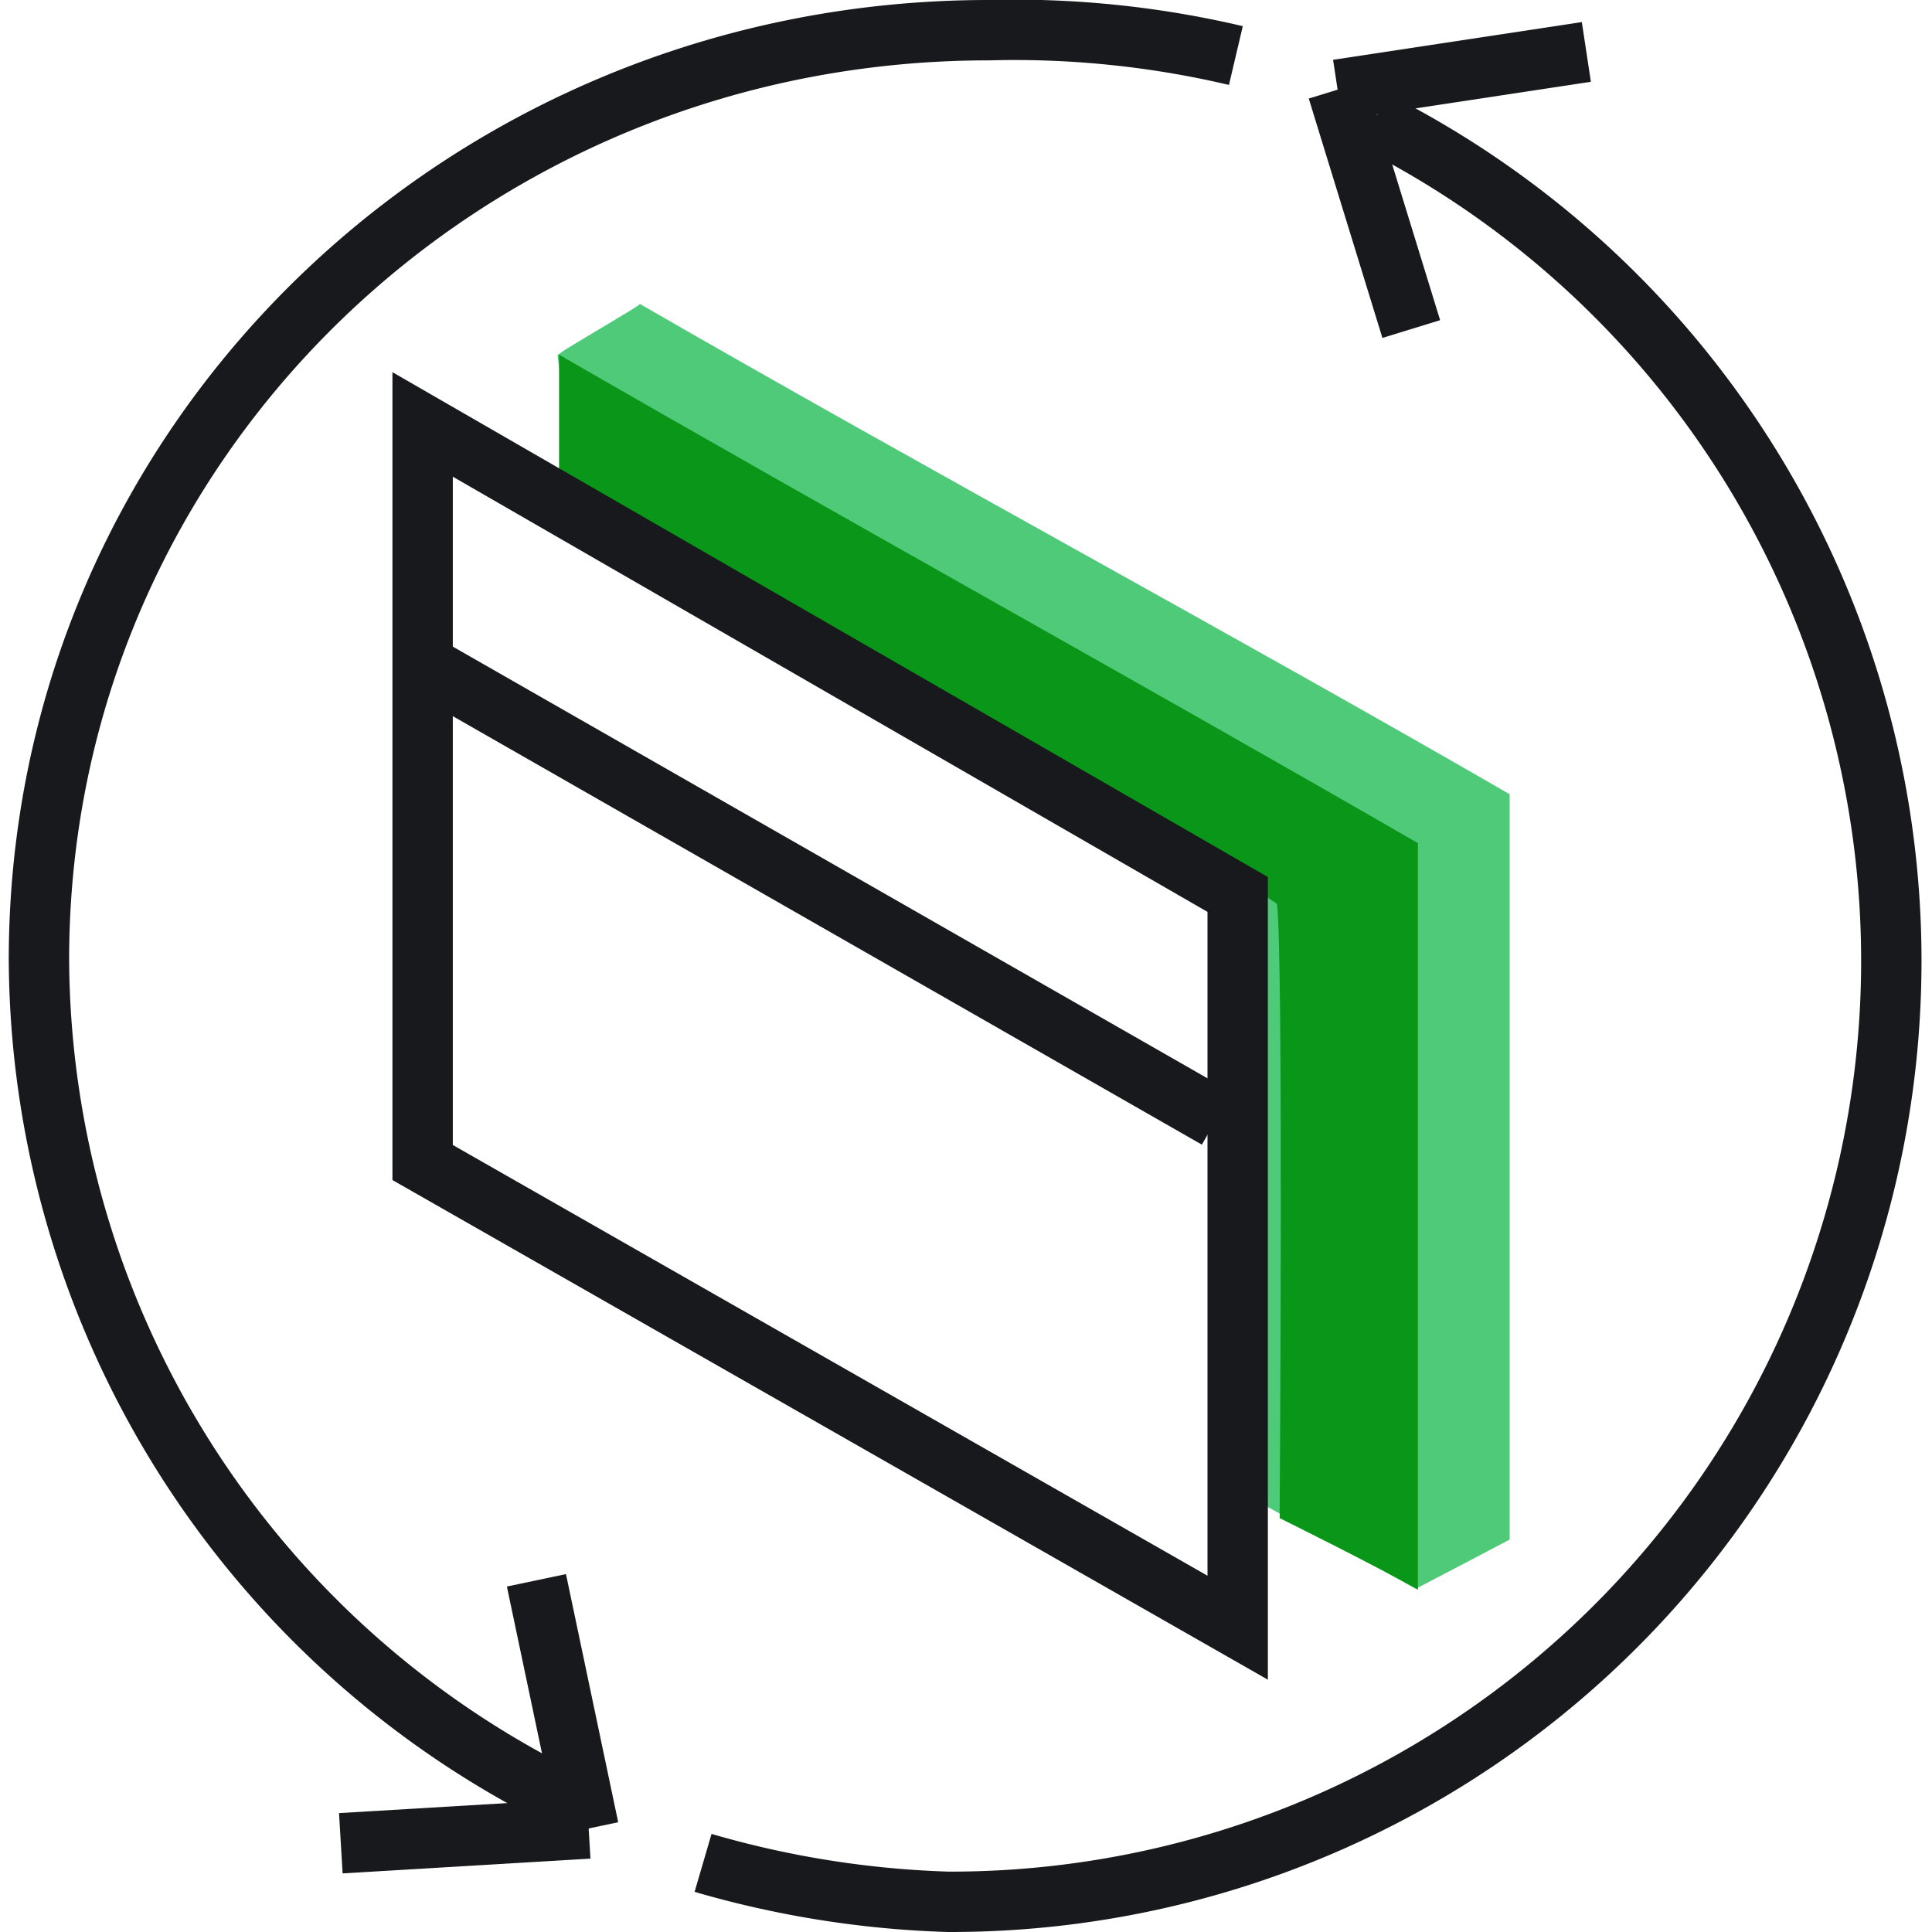
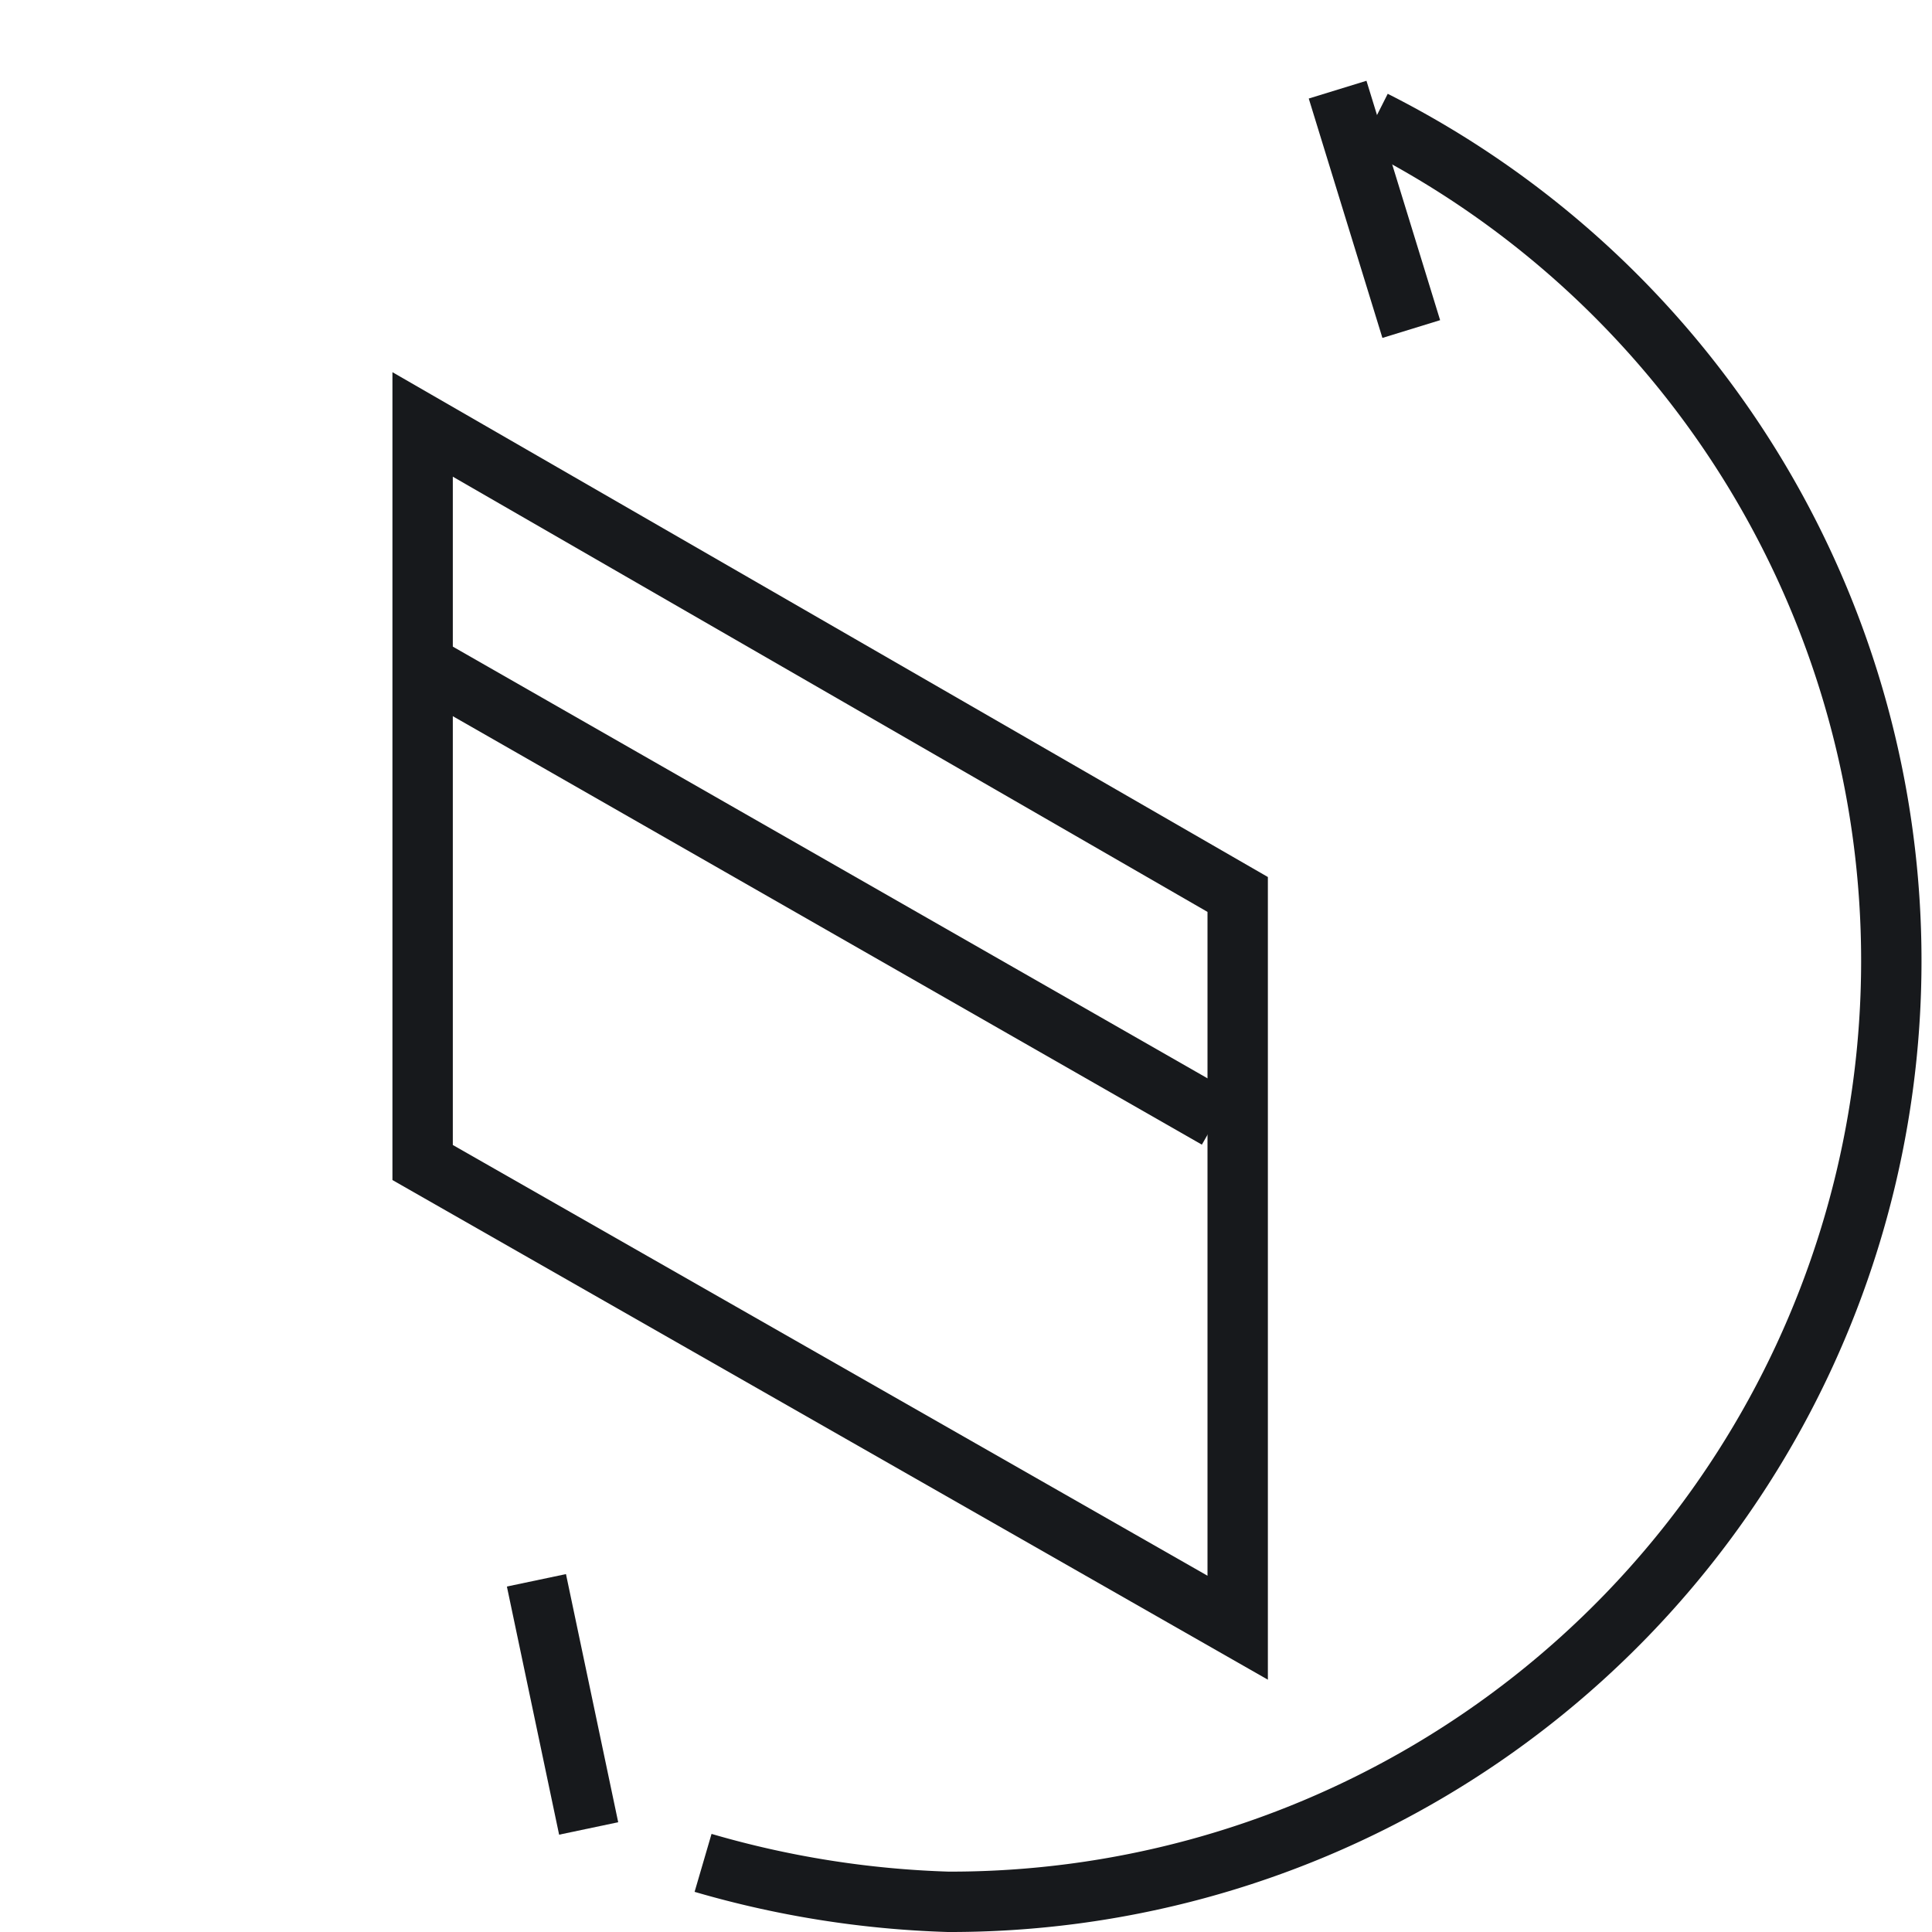
<svg xmlns="http://www.w3.org/2000/svg" class="svg-icon {if $onDark}svg-icon-on-dark{/if}" viewBox="0 0 63.42 64" x="0px" y="0px" width="64" height="64">
-   <path class="svg-icon-outline-s" d="M18.38,59.58A31.17,31.17,0,0,1,1,31.8C1,14.65,15.11,1,32.46,1a32,32,0,0,1,8.19.84" stroke="#17191C" fill="none" stroke-width="2px" />
  <path class="svg-icon-outline-s dashed-1" d="M45.23,4A31.17,31.17,0,0,1,31.12,63,32.5,32.5,0,0,1,23,61.71" stroke="#17191C" fill="none" stroke-width="2px" />
  <line class="svg-icon-outline-s" x1="44.02" y1="2.97" x2="46.46" y2="10.9" stroke="#17191C" fill="none" stroke-width="2px" />
-   <line class="svg-icon-outline-s" x1="44.02" y1="2.97" x2="52.26" y2="1.72" stroke="#17191C" fill="none" stroke-width="2px" />
-   <line class="svg-icon-outline-s" x1="19.21" y1="60.57" x2="11" y2="61.06" stroke="#17191C" fill="none" stroke-width="2px" />
  <line class="svg-icon-outline-s" x1="19.21" y1="60.57" x2="17.48" y2="52.35" stroke="#17191C" fill="none" stroke-width="2px" />
-   <path class="svg-icon-prime-l" d="M49.72,51s-3.1,1.63-3.11,1.63c-1.77-1-5-2.76-5-2.76V29.62C31.83,24,18.71,16,18.71,16l-.53-4.24.23-.16c.67-.42,2.5-1.48,2.5-1.53,9.34,5.39,19.48,10.85,28.81,16.24Z" fill="#4ECA78" />
-   <path class="svg-icon-prime" d="M46.68,52.66c-1.39-.79-4.58-2.37-4.58-2.37s.13-18.8-.09-20.35c-4.77-3.26-23.78-13.83-23.78-14.33V11.75c9.34,5.39,19.1,10.78,28.45,16.18Z" fill="#0A9618" />
  <polygon class="svg-icon-outline-s" points="40.71 53.92 13.71 38.51 13.71 14.06 40.71 29.63 40.71 53.92" stroke="#17191C" fill="none" stroke-width="2px" />
  <line class="svg-icon-outline-s" x1="13.71" y1="22" x2="40.02" y2="37.05" stroke="#17191C" fill="none" stroke-width="2px" />
</svg>